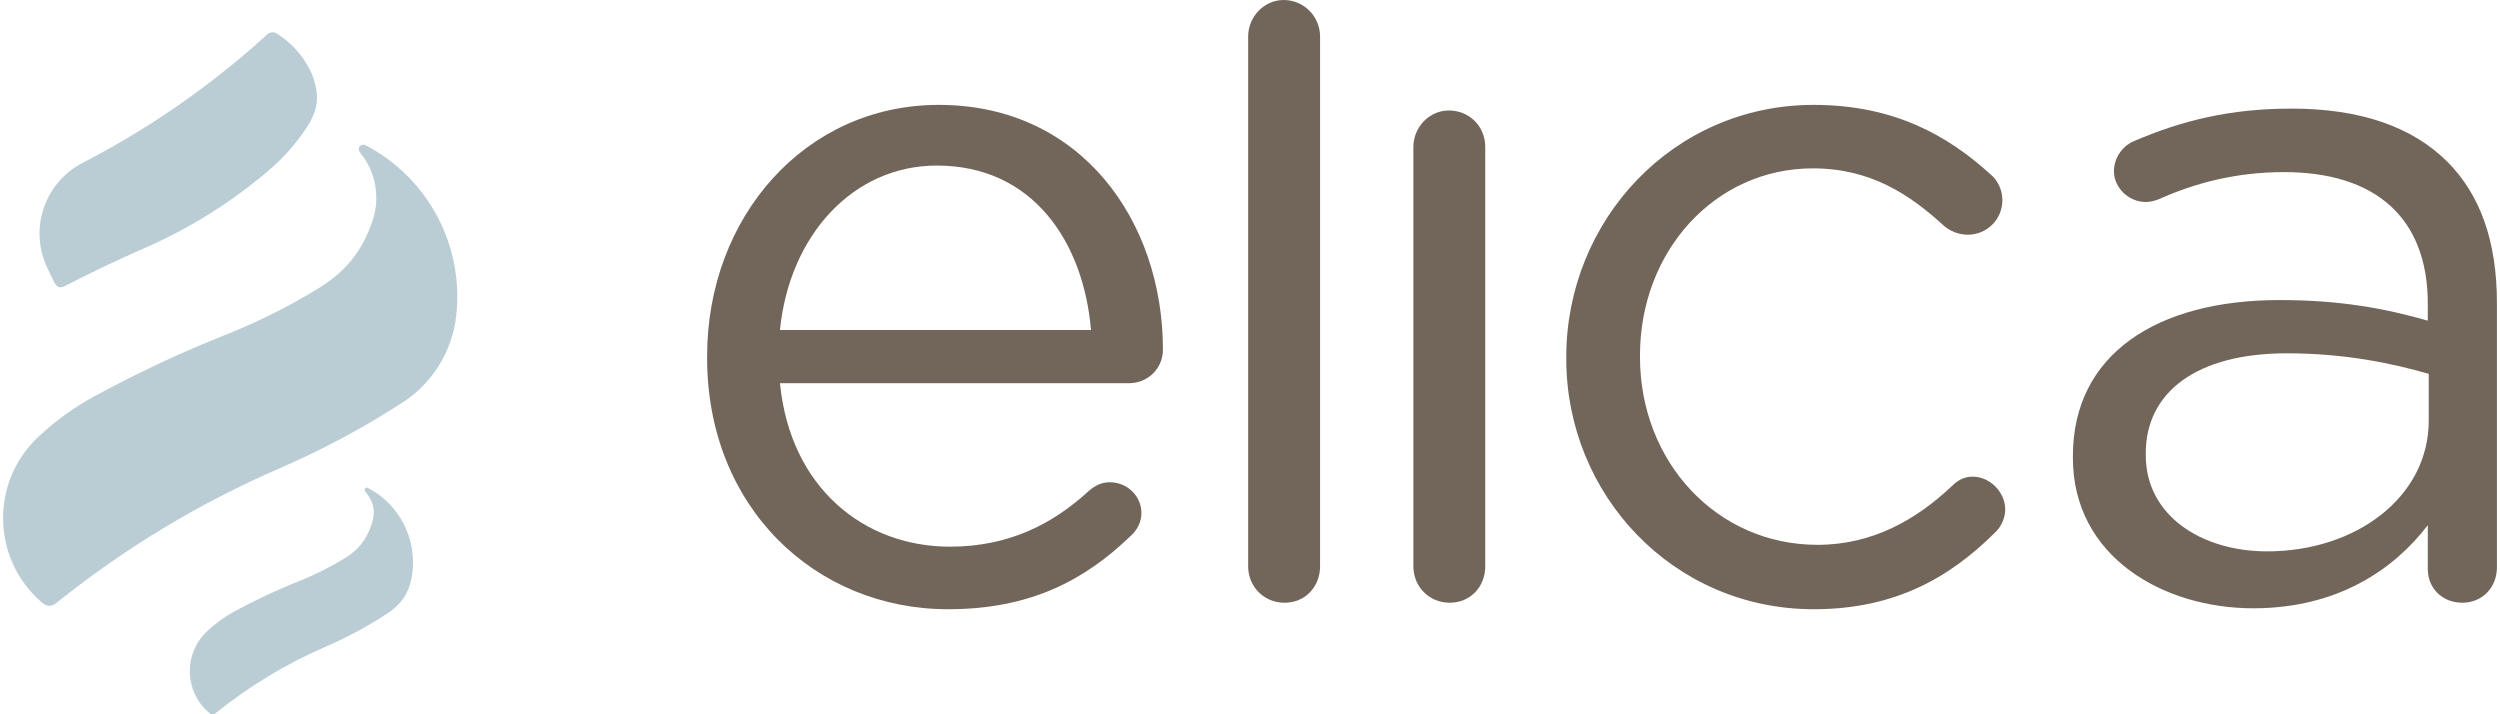
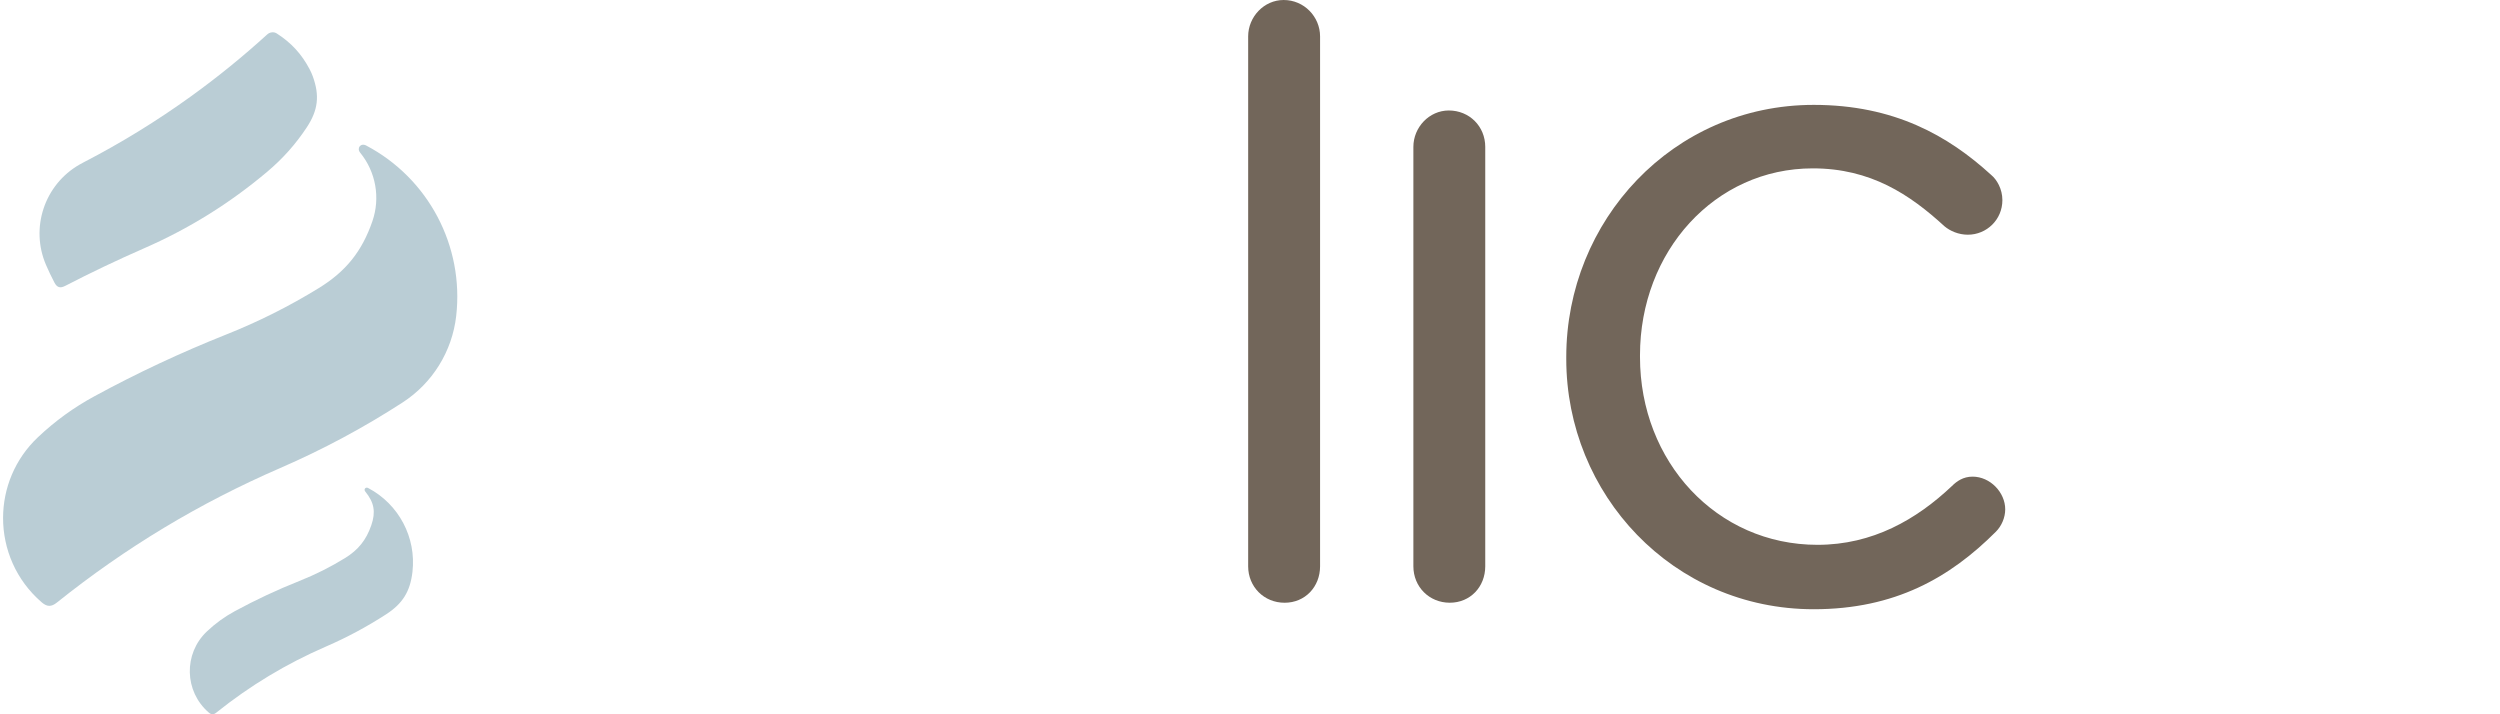
<svg xmlns="http://www.w3.org/2000/svg" xml:space="preserve" width="742px" height="212px" version="1.1" style="shape-rendering:geometricPrecision; text-rendering:geometricPrecision; image-rendering:optimizeQuality; fill-rule:evenodd; clip-rule:evenodd" viewBox="0 0 922564 264240">
  <defs>
    <style type="text/css"> .fil1 {fill:#BACDD5;fill-rule:nonzero} .fil0 {fill:#72665A;fill-rule:nonzero} </style>
  </defs>
  <g id="Слой_x0020_1">
    <g id="_75429812272">
-       <path class="fil0" d="M349591 225377c-49060,0 -89143,-37653 -89143,-92939l0 -693c0,-51492 36281,-92947 85693,-92947 52855,0 82933,43187 82933,90522 0,7252 -5890,12441 -12445,12441l-129228 0c3795,38701 31092,60473 62878,60473 22128,0 38361,-8635 51491,-20735 2066,-1723 4488,-3103 7597,-3103 6569,0 11750,5169 11750,11386 0,3117 -1387,6219 -4146,8635 -16930,16253 -36974,26960 -67380,26960zm52865 -103304c-2759,-32488 -21422,-60822 -57015,-60822 -31092,0 -54587,25918 -58040,60822l115055 0z" />
      <path class="fil0" d="M460601 13474c0,-7255 5875,-13474 13130,-13474 7597,0 13474,6219 13474,13474l0 196007c0,7606 -5526,13496 -13124,13496 -7605,0 -13480,-5890 -13480,-13496l0 -196007z" />
      <path class="fil0" d="M521721 54343c0,-7259 5861,-13472 13108,-13472 7612,0 13481,5873 13481,13472l0 155138c0,7606 -5527,13488 -13124,13488 -7604,0 -13465,-5882 -13465,-13488l0 -155138z" />
      <path class="fil0" d="M578280 132785l0 -691c0,-50451 39375,-93296 91554,-93296 29718,0 49761,11403 65642,25916 2081,1723 4140,5176 4140,9323 0,7255 -5856,12789 -12774,12789 -3445,0 -6561,-1376 -8643,-3116 -12786,-11733 -27288,-21426 -48718,-21426 -36266,0 -63926,30755 -63926,69111l0 699c0,38705 28346,69454 65659,69454 20390,0 36629,-9350 49760,-21772 1729,-1722 4131,-3453 7605,-3453 6561,0 12086,5870 12086,12087 0,3109 -1379,6219 -3459,8292 -16925,16940 -37317,28675 -67372,28675 -52179,0 -91554,-42498 -91554,-92592z" />
-       <path class="fil0" d="M765697 169398l0 -686c0,-37673 31107,-57709 76357,-57709 22816,0 39048,3116 54935,7612l0 -6230c0,-32132 -19682,-48716 -53198,-48716 -17976,0 -33180,4151 -46301,10018 -1731,698 -3475,1041 -4832,1041 -6232,0 -11767,-5175 -11767,-11397 0,-5533 3817,-9674 7256,-11057 17619,-7605 35595,-12100 58395,-12100 25232,0 44587,6570 57718,19697 12093,12106 18304,29371 18304,52178l0 97789c0,7606 -5525,13131 -12786,13131 -7598,0 -12789,-5525 -12789,-12443l0 -16241c-12435,16241 -33169,30743 -64605,30743 -33180,0 -66687,-18992 -66687,-55630zm131643 -13816l0 -17281c-13137,-3790 -30748,-7597 -52512,-7597 -33531,0 -52170,14507 -52170,36979l0 685c0,22459 20719,35602 44900,35602 32829,0 59782,-20048 59782,-48388z" />
      <path class="fil1" d="M22947 105773c-1837,952 -2994,587 -3952,-1249 -1115,-2130 -2160,-4297 -3109,-6510 -5912,-13729 -580,-29715 12401,-37142 500,-278 1001,-558 1508,-821 13938,-7210 27153,-15340 39876,-24527 9799,-7082 19127,-14660 28068,-22811 379,-344 779,-566 1280,-683 236,-56 457,-87 693,-87 601,0 1093,147 1587,469 5332,3431 9121,7558 12079,13157 457,866 858,1752 1193,2674 2595,7158 1960,12523 -2228,18879 -4118,6231 -8893,11581 -14596,16392 -14016,11797 -28962,21078 -45744,28412 -9844,4304 -19507,8916 -29049,13847l-7 0z" />
      <path class="fil1" d="M134327 53835c23038,12148 36261,37203 33295,63081 -1502,13095 -8777,24828 -19842,31985 -14459,9353 -29442,17381 -45237,24234 -30013,13032 -57088,29335 -82640,49777 -2060,1652 -3632,1622 -5626,-100 -9520,-8208 -14303,-19728 -14277,-31258 26,-10832 4297,-21673 12876,-29787 6383,-6035 13266,-11028 20985,-15213 15782,-8573 31928,-16132 48605,-22772 11979,-4763 23336,-10451 34315,-17197 10042,-6166 16011,-13616 19849,-24757 2980,-8650 1279,-18222 -4503,-25317 -1423,-1754 199,-3730 2200,-2676z" />
      <path class="fil1" d="M135085 180547c11322,5977 17820,18286 16361,31007 -829,7233 -3630,11750 -9755,15711 -7105,4596 -14461,8541 -22223,11908 -14752,6404 -28054,14424 -40612,24473 -1015,807 -1779,794 -2774,-57 -9063,-7820 -9377,-21772 -679,-29999 3131,-2966 6512,-5418 10314,-7484 7748,-4202 15682,-7919 23880,-11179 5890,-2343 11473,-5137 16869,-8455 4932,-3031 7861,-6690 9757,-12164 1694,-4925 1072,-8413 -2216,-12444 -701,-858 100,-1838 1078,-1317z" />
    </g>
  </g>
</svg>